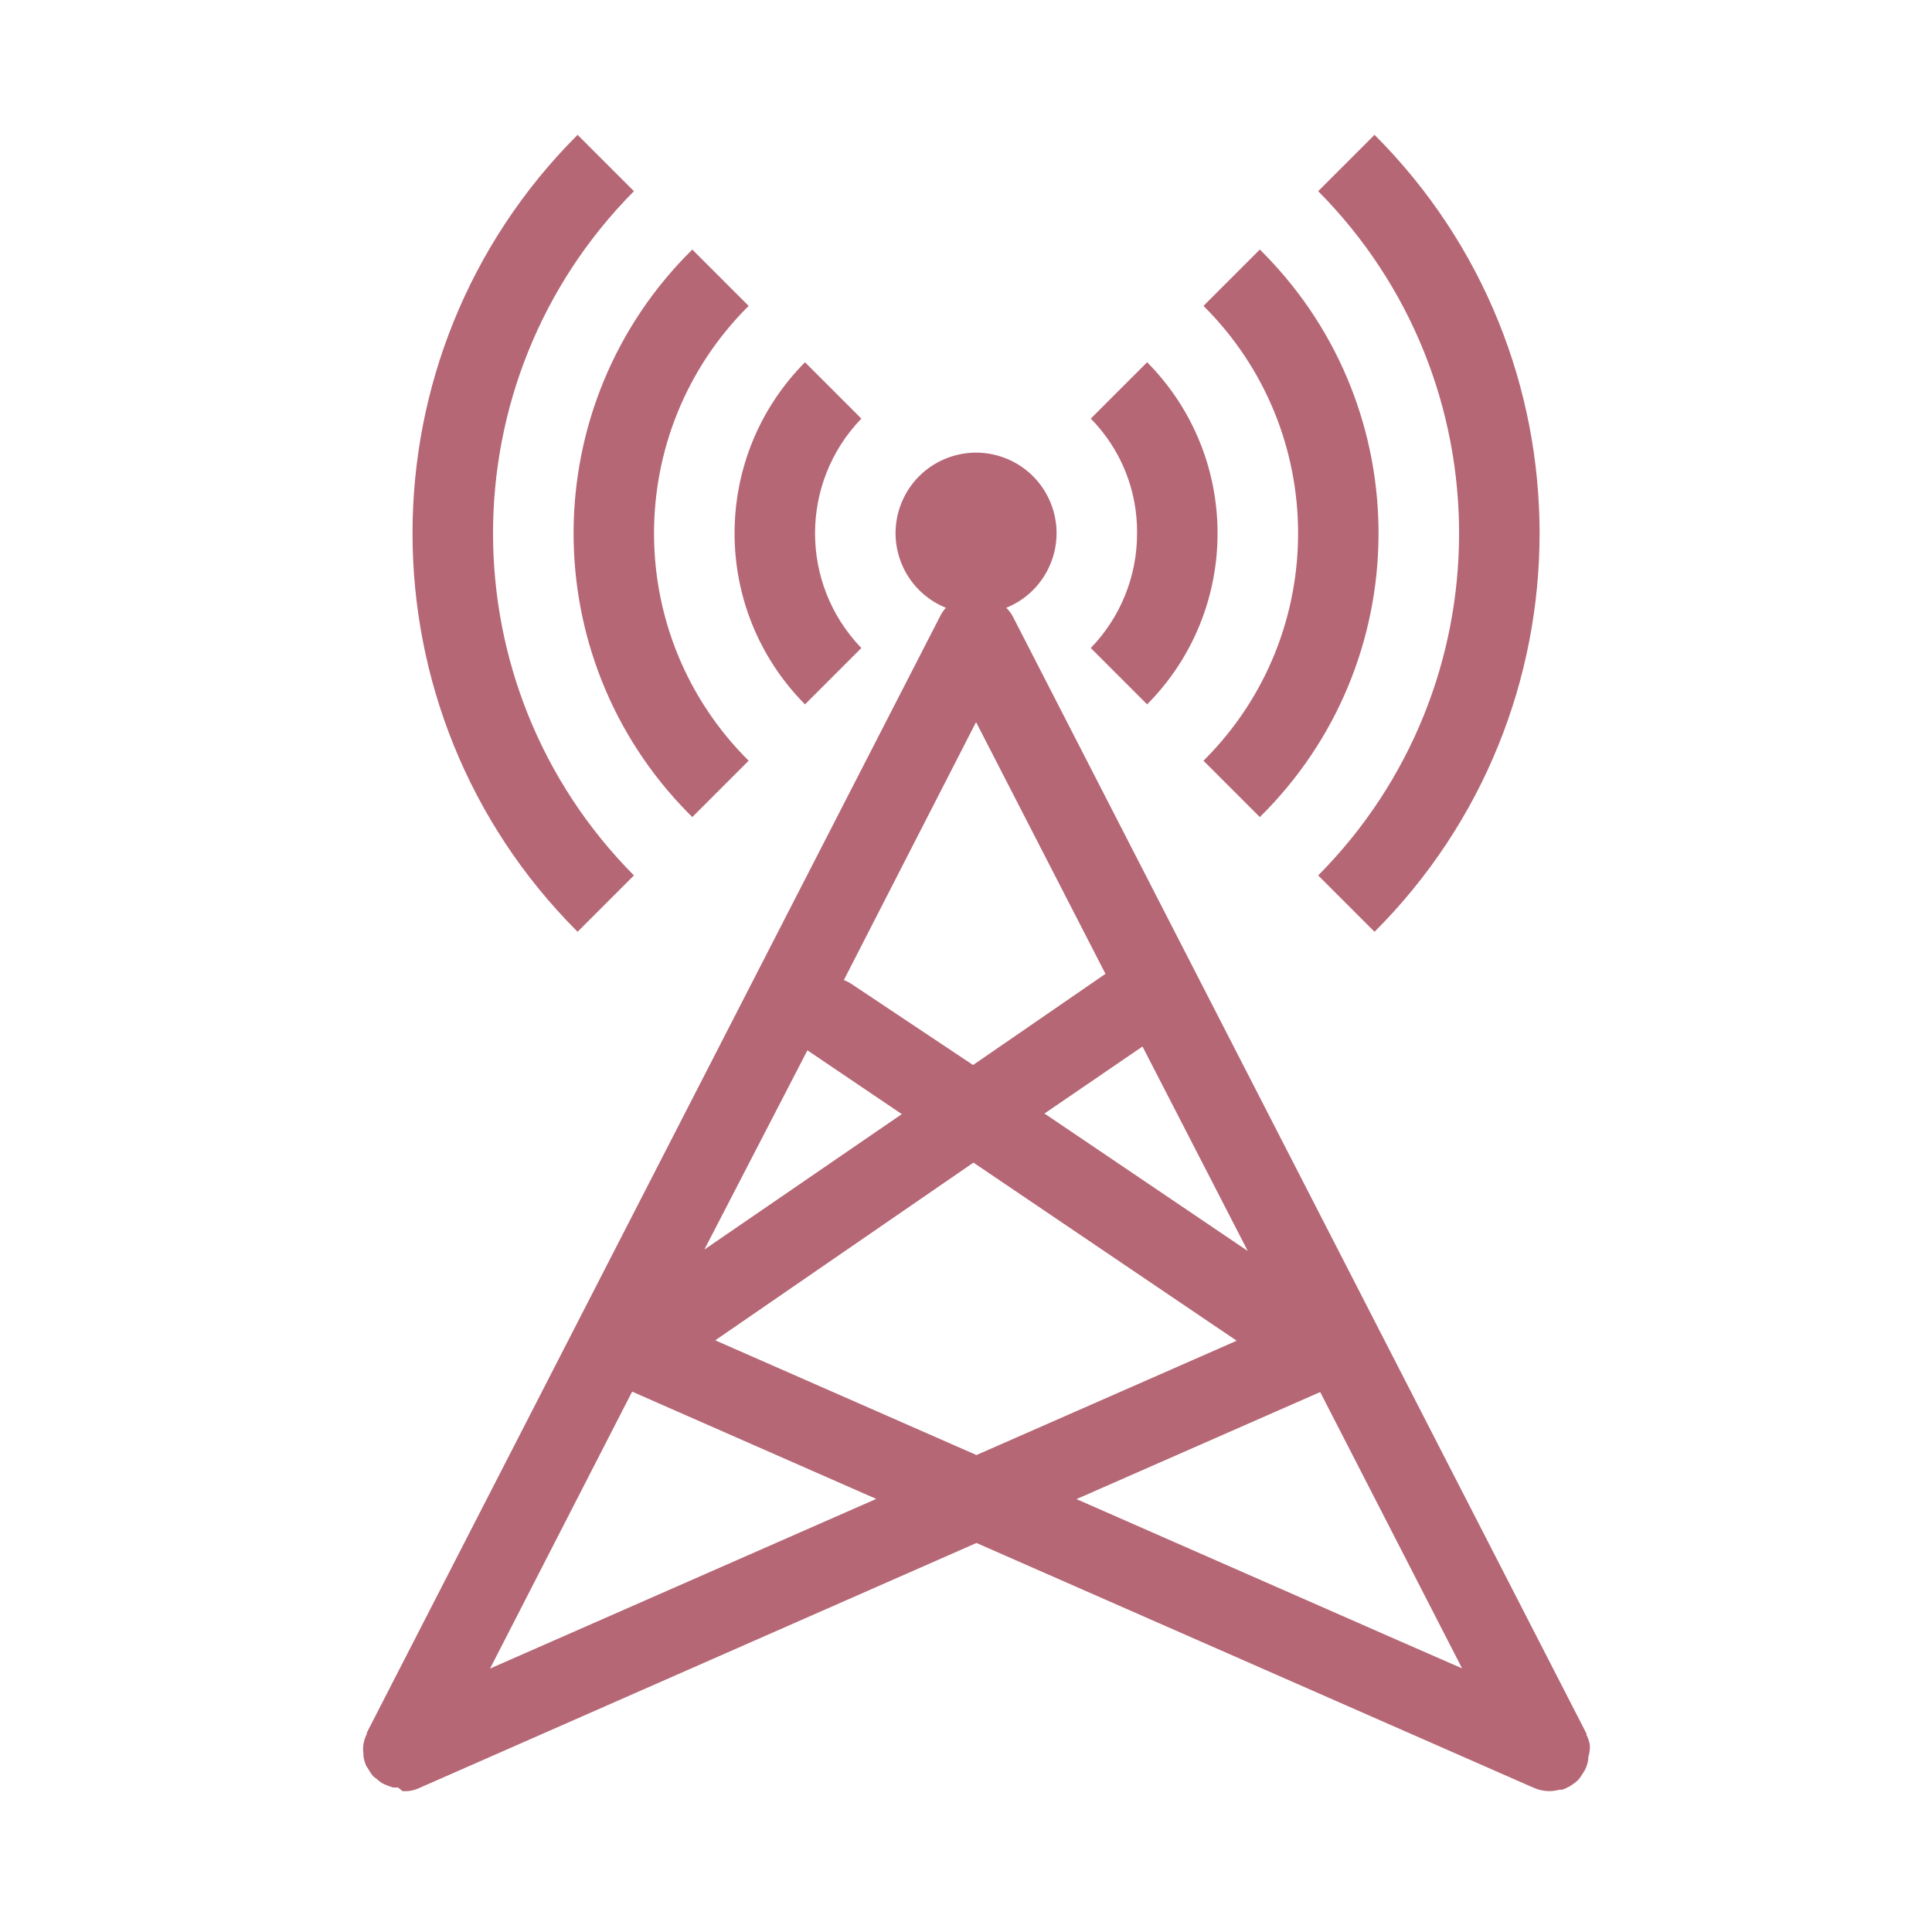
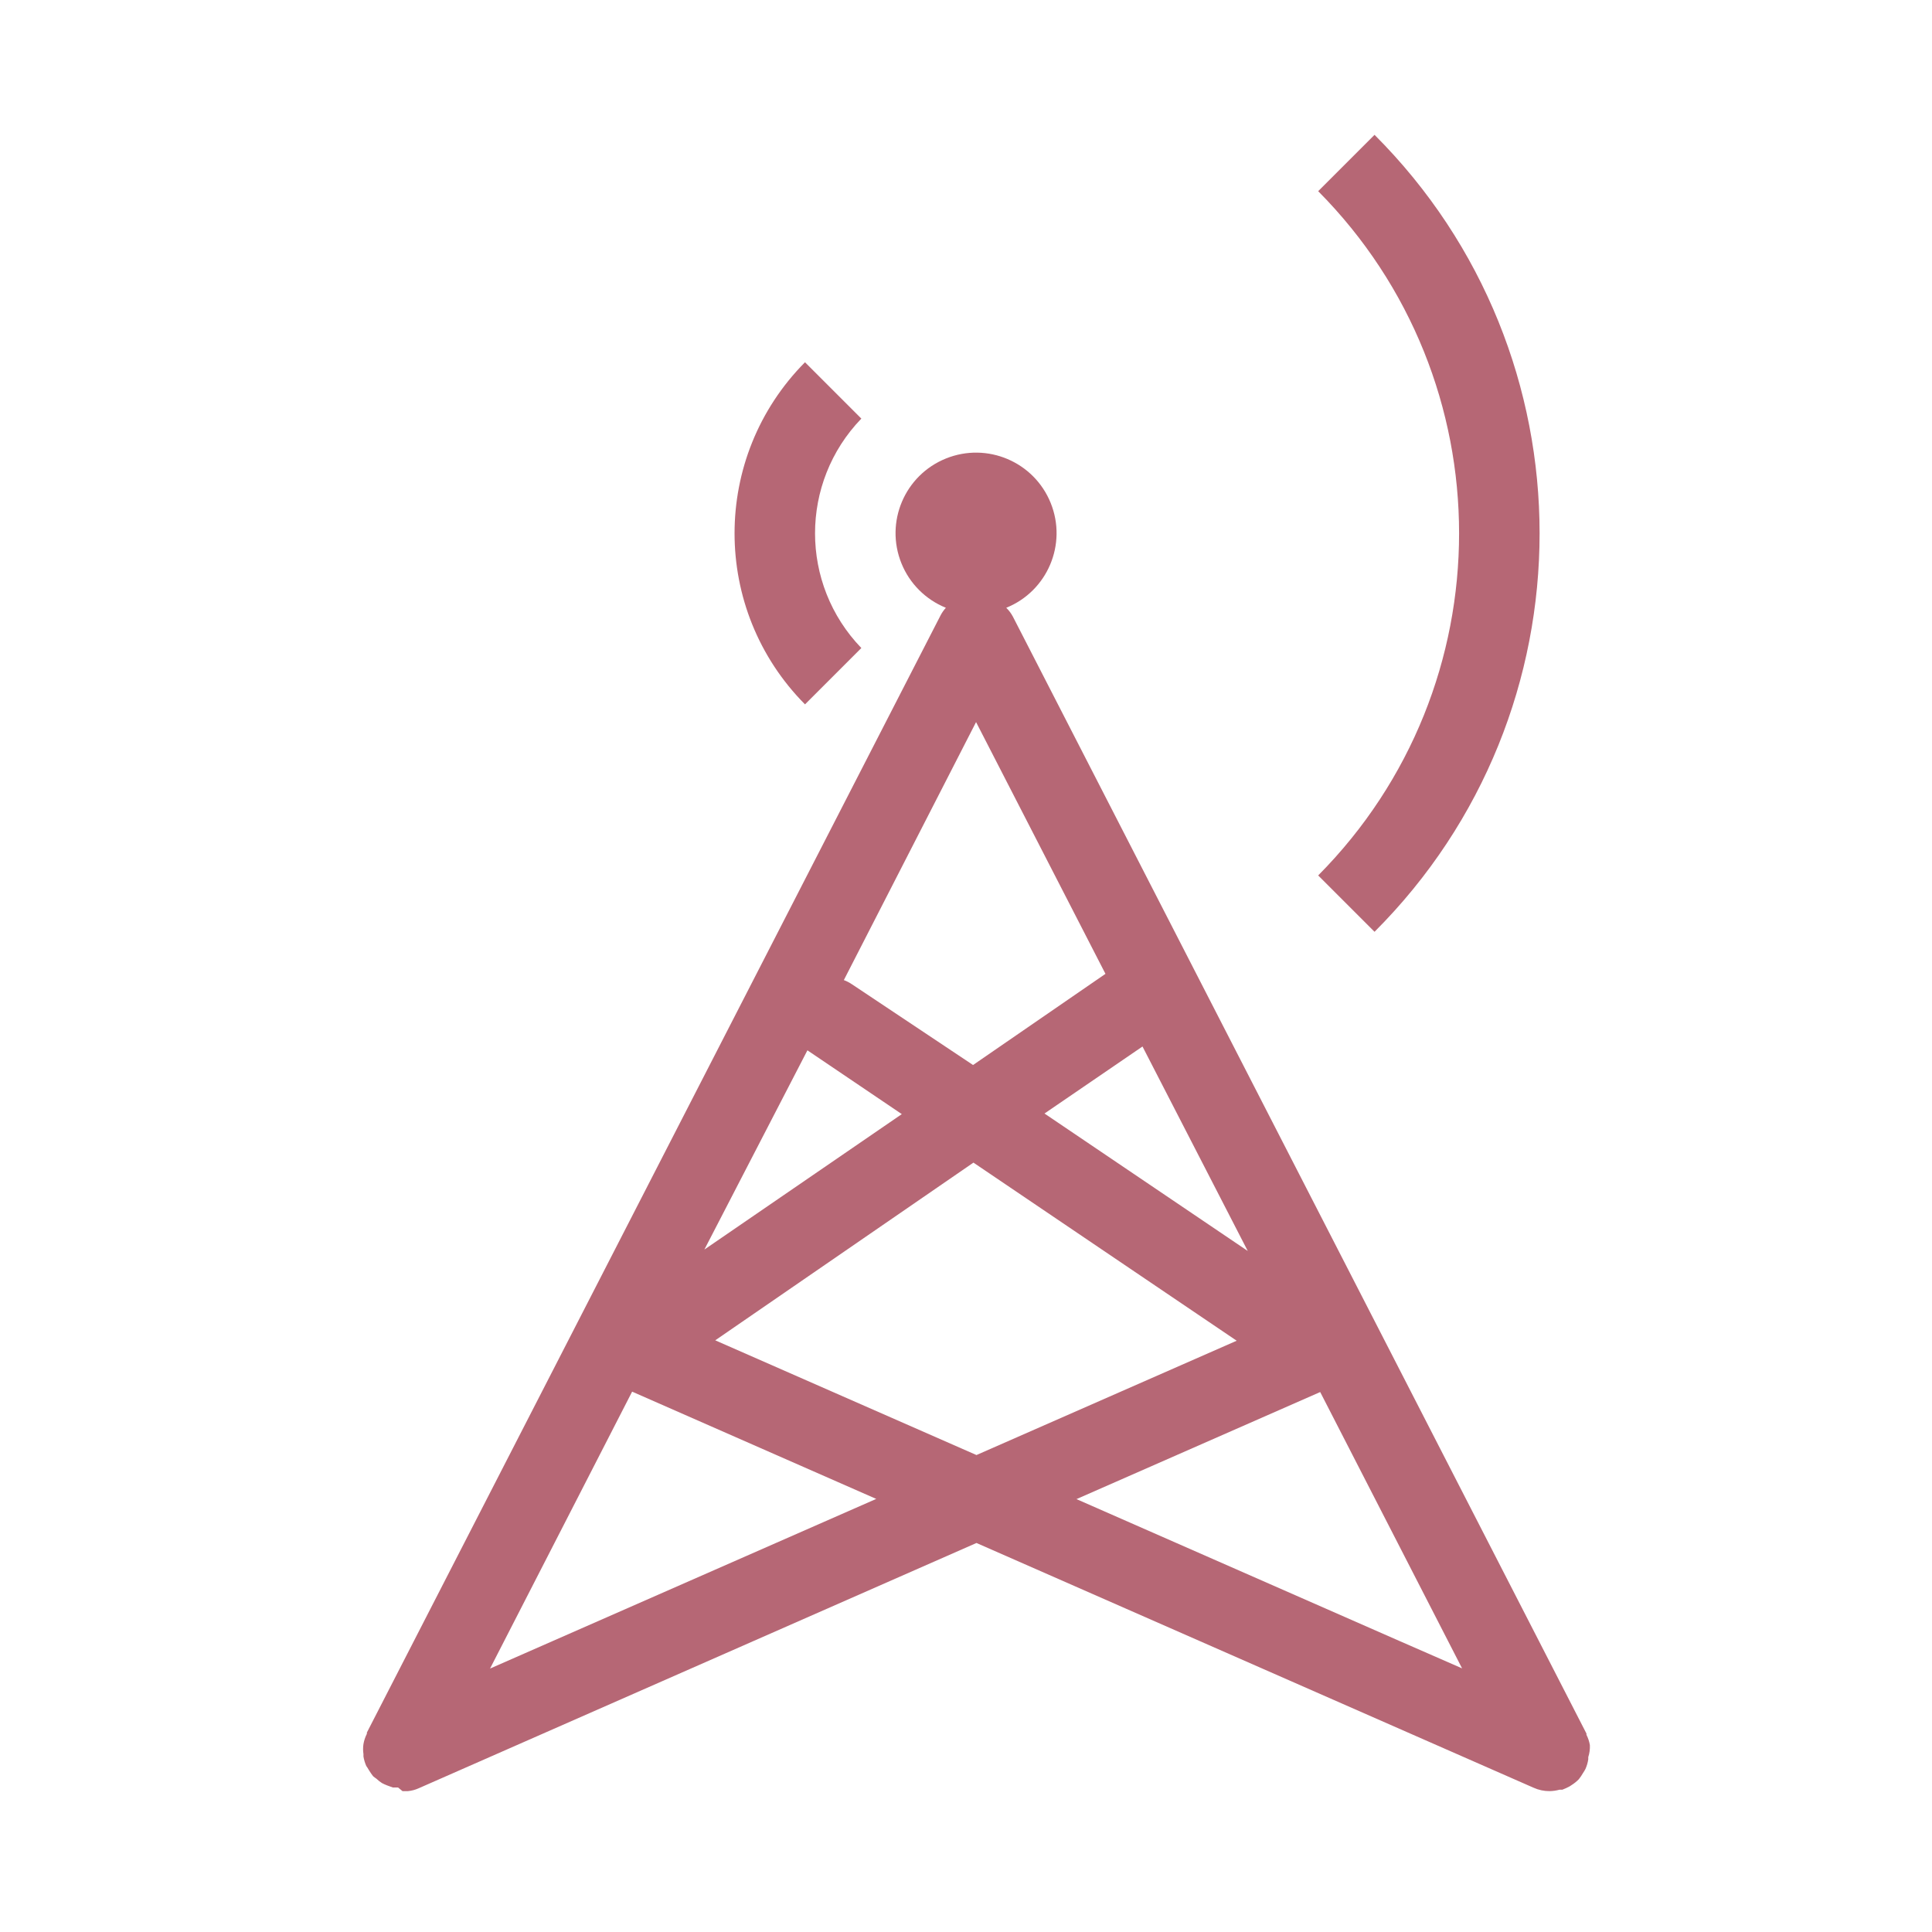
<svg xmlns="http://www.w3.org/2000/svg" width="100%" height="100%" viewBox="0 0 96 96" xml:space="preserve" style="fill-rule:evenodd;clip-rule:evenodd;stroke-linejoin:round;stroke-miterlimit:2;">
  <g>
    <g>
      <path d="M40,35L42.8,32.2C39.732,29.019 39.732,23.981 42.8,20.8L40,18C35.333,22.706 35.333,30.294 40,35Z" style="fill:rgb(182,103,117);fill-rule:nonzero;" />
-       <path d="M34.4,40.6L37.2,37.8C30.959,31.599 30.927,21.513 37.128,15.272C37.152,15.248 37.176,15.224 37.2,15.2L34.4,12.4C26.613,20.077 26.524,32.614 34.201,40.401C34.267,40.468 34.333,40.534 34.4,40.6Z" style="fill:rgb(182,103,117);fill-rule:nonzero;" />
-       <path d="M31.5,43.5C22.165,34.089 22.165,18.911 31.5,9.5L28.7,6.7C17.765,17.634 17.764,35.363 28.698,46.298C28.699,46.299 28.699,46.299 28.7,46.3L31.5,43.5Z" style="fill:rgb(182,103,117);fill-rule:nonzero;" />
-       <path d="M57,35C61.667,30.294 61.667,22.706 57,18L54.2,20.8C55.695,22.318 56.523,24.369 56.5,26.5C56.504,28.627 55.679,30.671 54.2,32.2L57,35Z" style="fill:rgb(182,103,117);fill-rule:nonzero;" />
-       <path d="M59.8,37.8L62.6,40.6C70.387,32.923 70.476,20.387 62.799,12.599C62.733,12.532 62.667,12.466 62.6,12.4L59.8,15.2C66.041,21.401 66.073,31.488 59.872,37.728C59.848,37.752 59.824,37.776 59.8,37.8Z" style="fill:rgb(182,103,117);fill-rule:nonzero;" />
      <path d="M65.5,43.5L68.3,46.3C79.235,35.366 79.236,17.637 68.302,6.702C68.301,6.701 68.301,6.701 68.3,6.7L65.5,9.5C74.835,18.911 74.835,34.089 65.5,43.5Z" style="fill:rgb(182,103,117);fill-rule:nonzero;" />
      <path d="M79,86.71C78.969,86.532 78.912,86.361 78.83,86.2L78.83,86.14L50.33,30.64C50.243,30.477 50.132,30.329 50,30.2C52.048,29.372 53.036,27.04 52.208,24.992C51.38,22.944 49.048,21.955 47,22.784C44.952,23.612 43.964,25.944 44.792,27.992C45.198,28.997 45.995,29.794 47,30.2C46.893,30.318 46.802,30.449 46.73,30.59L18.23,86.09L18.23,86.15C18.148,86.311 18.091,86.483 18.06,86.66C18.035,86.826 18.035,86.994 18.06,87.16L18.06,87.28C18.087,87.442 18.134,87.6 18.2,87.75C18.2,87.75 18.3,87.89 18.34,87.97C18.401,88.071 18.468,88.167 18.54,88.26C18.591,88.303 18.644,88.343 18.7,88.38C18.786,88.462 18.88,88.536 18.98,88.6C19.058,88.641 19.138,88.678 19.22,88.71L19.52,88.82L19.78,88.82L20,89L20.27,89C20.453,88.983 20.632,88.936 20.8,88.86L48.52,76.67L76.2,88.83C76.451,88.944 76.724,89.002 77,89C77.166,88.997 77.33,88.974 77.49,88.93L77.63,88.93C77.757,88.882 77.881,88.825 78,88.76L78.09,88.7C78.221,88.618 78.342,88.52 78.45,88.41C78.528,88.312 78.598,88.209 78.66,88.1C78.704,88.036 78.744,87.969 78.78,87.9C78.848,87.747 78.895,87.586 78.92,87.42L78.92,87.31C78.983,87.117 79.01,86.913 79,86.71ZM62,62.16L51.9,55.33L56.77,52L62,62.16ZM48.5,35.88L54.93,48.39L48.35,52.92L42.35,48.92C42.22,48.829 42.079,48.755 41.93,48.7L48.5,35.88ZM40.12,52.19L44.81,55.36L35,62.09L40.12,52.19ZM24.35,82.91L31.41,69.15L43.54,74.48L24.35,82.91ZM35.54,66.6L48.37,57.77L61.45,66.62L48.52,72.3L35.54,66.6ZM69.54,81.54L53.49,74.49L65.6,69.17L72.65,82.9L69.54,81.54Z" style="fill:rgb(182,103,117);fill-rule:nonzero;" />
    </g>
  </g>
</svg>